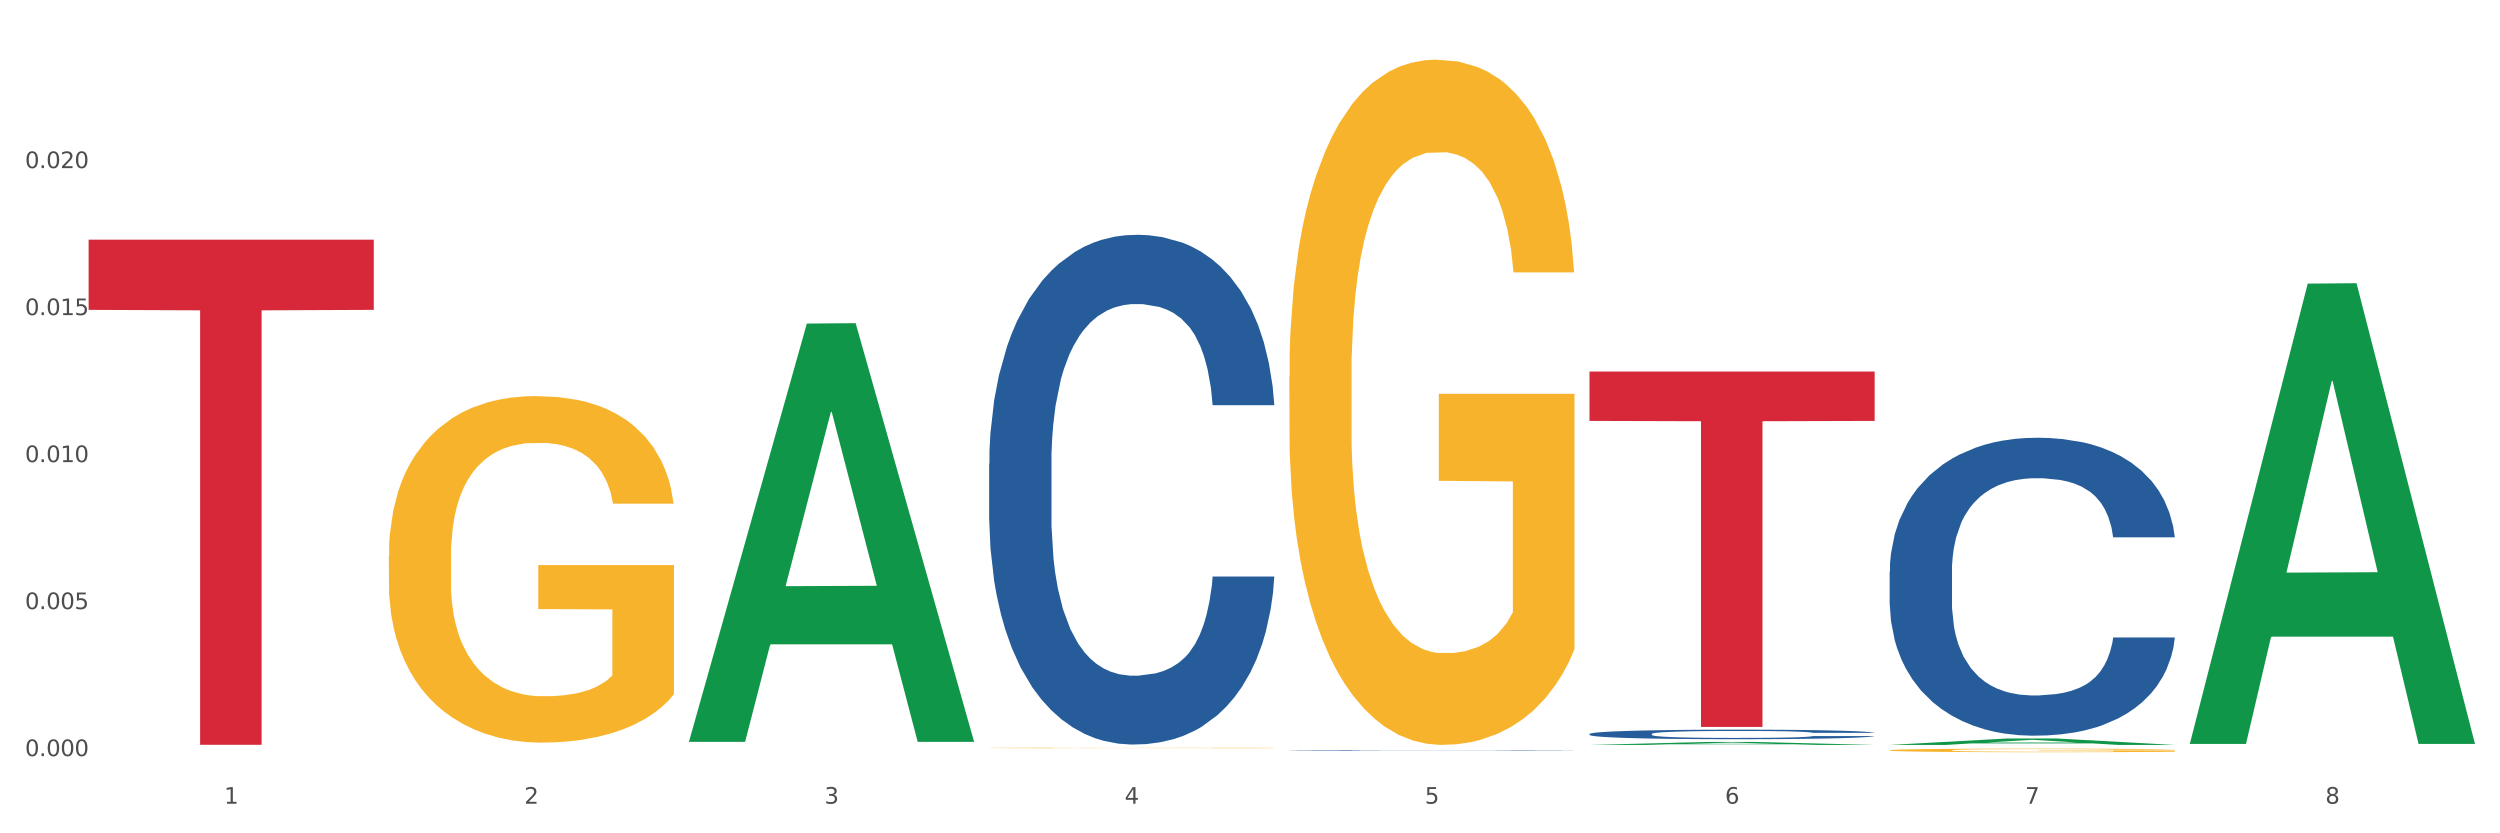
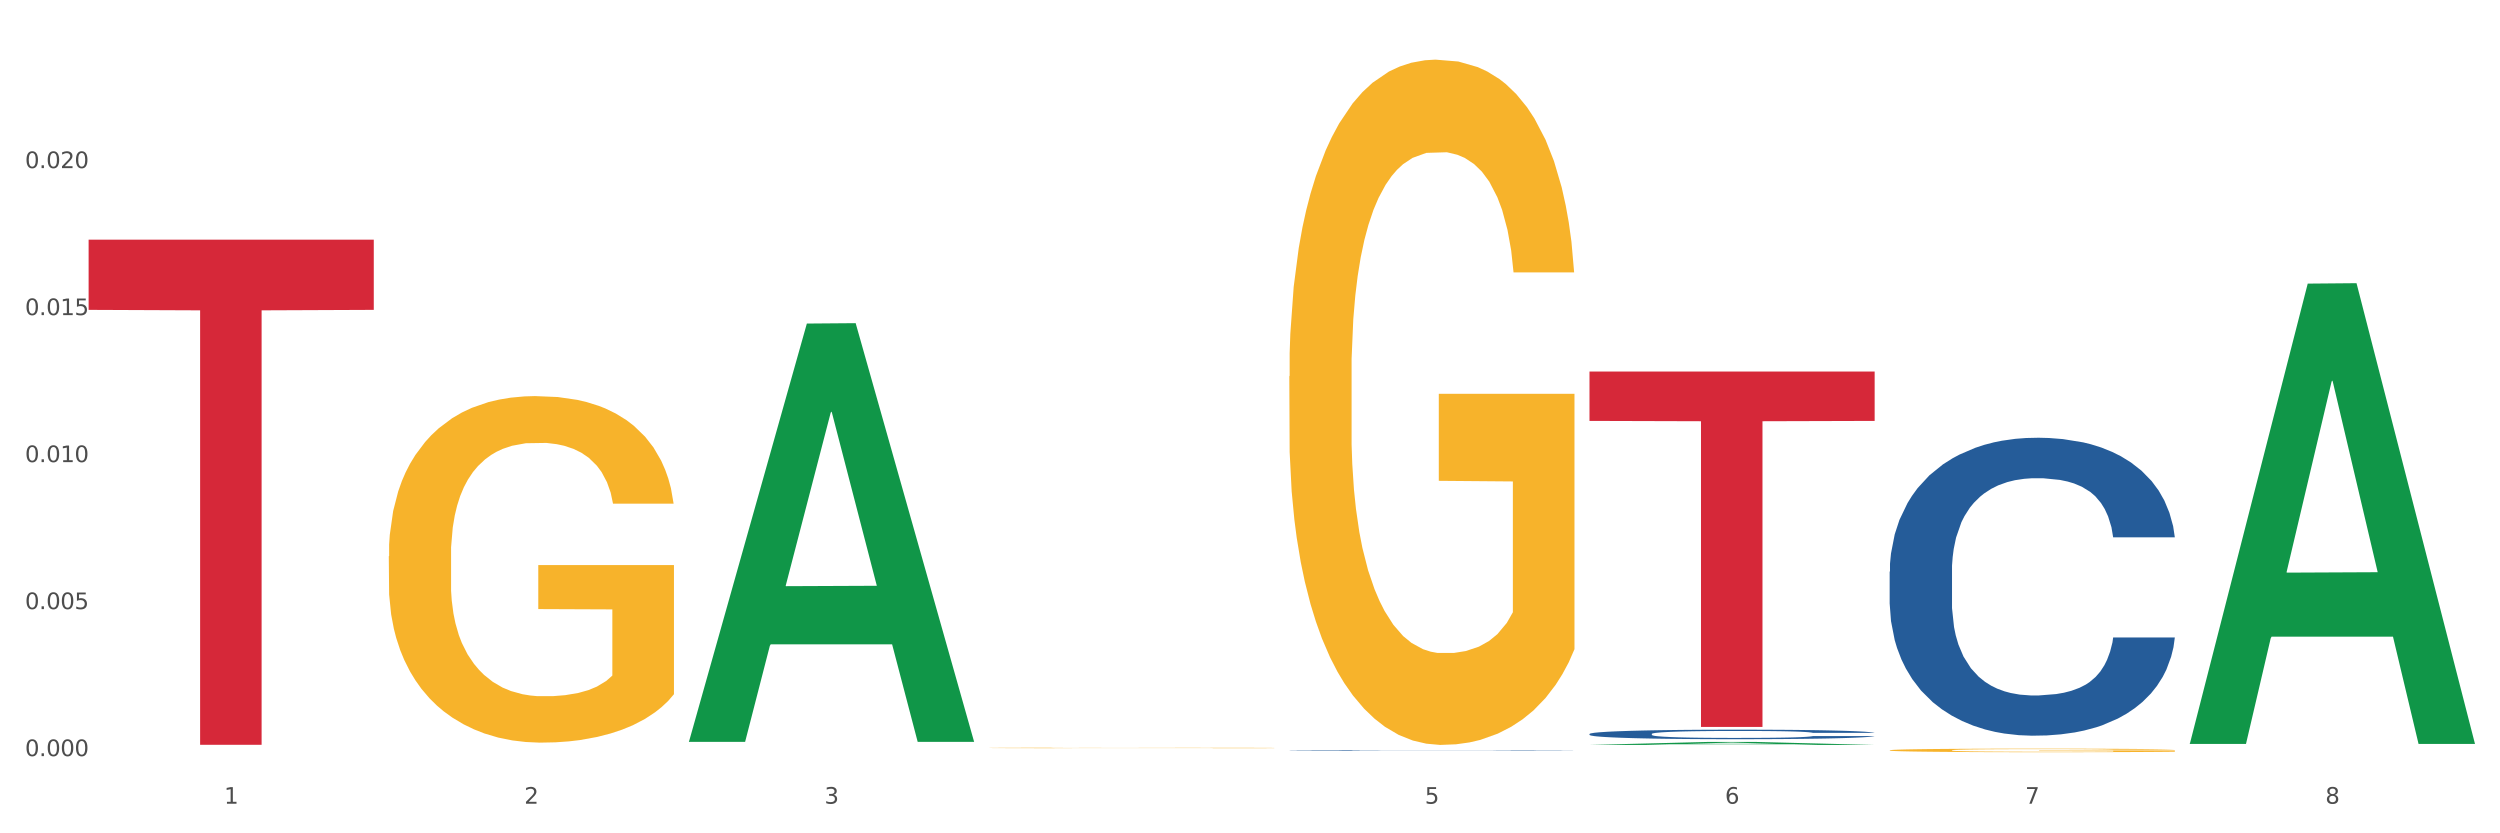
<svg xmlns="http://www.w3.org/2000/svg" xmlns:xlink="http://www.w3.org/1999/xlink" width="1080pt" height="360pt" viewBox="0 0 1080 360" version="1.1">
  <rect x="0" y="0" width="1080" height="360" fill="#333333" stroke="none" />
  <defs>
    <style type="text/css">*{stroke-linejoin: round; stroke-linecap: butt}</style>
  </defs>
  <g id="figure_1">
    <g id="patch_1">
      <path d="M 0 360  L 1080 360  L 1080 0  L 0 0  z " style="fill: #ffffff; stroke: #ffffff; stroke-linejoin: miter" />
    </g>
    <g id="axes_1">
      <g id="matplotlib.axis_1">
        <g id="xtick_1">
          <g id="text_1">
            <g style="fill: #4d4d4d" transform="translate(96.825 347.204) scale(0.096 -0.096)">
              <defs>
                <path id="DejaVuSans-31" d="M 794 531  L 1825 531  L 1825 4091  L 703 3866  L 703 4441  L 1819 4666  L 2450 4666  L 2450 531  L 3481 531  L 3481 0  L 794 0  L 794 531  z " transform="scale(0.016)" />
              </defs>
              <use xlink:href="#DejaVuSans-31" />
            </g>
          </g>
        </g>
        <g id="xtick_2">
          <g id="text_2">
            <g style="fill: #4d4d4d" transform="translate(226.5 347.204) scale(0.096 -0.096)">
              <defs>
                <path id="DejaVuSans-32" d="M 1228 531  L 3431 531  L 3431 0  L 469 0  L 469 531  Q 828 903 1448 1529  Q 2069 2156 2228 2338  Q 2531 2678 2651 2914  Q 2772 3150 2772 3378  Q 2772 3750 2511 3984  Q 2250 4219 1831 4219  Q 1534 4219 1204 4116  Q 875 4013 500 3803  L 500 4441  Q 881 4594 1212 4672  Q 1544 4750 1819 4750  Q 2544 4750 2975 4387  Q 3406 4025 3406 3419  Q 3406 3131 3298 2873  Q 3191 2616 2906 2266  Q 2828 2175 2409 1742  Q 1991 1309 1228 531  z " transform="scale(0.016)" />
              </defs>
              <use xlink:href="#DejaVuSans-32" />
            </g>
          </g>
        </g>
        <g id="xtick_3">
          <g id="text_3">
            <g style="fill: #4d4d4d" transform="translate(356.175 347.204) scale(0.096 -0.096)">
              <defs>
                <path id="DejaVuSans-33" d="M 2597 2516  Q 3050 2419 3304 2112  Q 3559 1806 3559 1356  Q 3559 666 3084 287  Q 2609 -91 1734 -91  Q 1441 -91 1130 -33  Q 819 25 488 141  L 488 750  Q 750 597 1062 519  Q 1375 441 1716 441  Q 2309 441 2620 675  Q 2931 909 2931 1356  Q 2931 1769 2642 2001  Q 2353 2234 1838 2234  L 1294 2234  L 1294 2753  L 1863 2753  Q 2328 2753 2575 2939  Q 2822 3125 2822 3475  Q 2822 3834 2567 4026  Q 2313 4219 1838 4219  Q 1578 4219 1281 4162  Q 984 4106 628 3988  L 628 4550  Q 988 4650 1302 4700  Q 1616 4750 1894 4750  Q 2613 4750 3031 4423  Q 3450 4097 3450 3541  Q 3450 3153 3228 2886  Q 3006 2619 2597 2516  z " transform="scale(0.016)" />
              </defs>
              <use xlink:href="#DejaVuSans-33" />
            </g>
          </g>
        </g>
        <g id="xtick_4">
          <g id="text_4">
            <g style="fill: #4d4d4d" transform="translate(485.85 347.204) scale(0.096 -0.096)">
              <defs>
-                 <path id="DejaVuSans-34" d="M 2419 4116  L 825 1625  L 2419 1625  L 2419 4116  z M 2253 4666  L 3047 4666  L 3047 1625  L 3713 1625  L 3713 1100  L 3047 1100  L 3047 0  L 2419 0  L 2419 1100  L 313 1100  L 313 1709  L 2253 4666  z " transform="scale(0.016)" />
-               </defs>
+                 </defs>
              <use xlink:href="#DejaVuSans-34" />
            </g>
          </g>
        </g>
        <g id="xtick_5">
          <g id="text_5">
            <g style="fill: #4d4d4d" transform="translate(615.525 347.204) scale(0.096 -0.096)">
              <defs>
                <path id="DejaVuSans-35" d="M 691 4666  L 3169 4666  L 3169 4134  L 1269 4134  L 1269 2991  Q 1406 3038 1543 3061  Q 1681 3084 1819 3084  Q 2600 3084 3056 2656  Q 3513 2228 3513 1497  Q 3513 744 3044 326  Q 2575 -91 1722 -91  Q 1428 -91 1123 -41  Q 819 9 494 109  L 494 744  Q 775 591 1075 516  Q 1375 441 1709 441  Q 2250 441 2565 725  Q 2881 1009 2881 1497  Q 2881 1984 2565 2268  Q 2250 2553 1709 2553  Q 1456 2553 1204 2497  Q 953 2441 691 2322  L 691 4666  z " transform="scale(0.016)" />
              </defs>
              <use xlink:href="#DejaVuSans-35" />
            </g>
          </g>
        </g>
        <g id="xtick_6">
          <g id="text_6">
            <g style="fill: #4d4d4d" transform="translate(745.2 347.204) scale(0.096 -0.096)">
              <defs>
                <path id="DejaVuSans-36" d="M 2113 2584  Q 1688 2584 1439 2293  Q 1191 2003 1191 1497  Q 1191 994 1439 701  Q 1688 409 2113 409  Q 2538 409 2786 701  Q 3034 994 3034 1497  Q 3034 2003 2786 2293  Q 2538 2584 2113 2584  z M 3366 4563  L 3366 3988  Q 3128 4100 2886 4159  Q 2644 4219 2406 4219  Q 1781 4219 1451 3797  Q 1122 3375 1075 2522  Q 1259 2794 1537 2939  Q 1816 3084 2150 3084  Q 2853 3084 3261 2657  Q 3669 2231 3669 1497  Q 3669 778 3244 343  Q 2819 -91 2113 -91  Q 1303 -91 875 529  Q 447 1150 447 2328  Q 447 3434 972 4092  Q 1497 4750 2381 4750  Q 2619 4750 2861 4703  Q 3103 4656 3366 4563  z " transform="scale(0.016)" />
              </defs>
              <use xlink:href="#DejaVuSans-36" />
            </g>
          </g>
        </g>
        <g id="xtick_7">
          <g id="text_7">
            <g style="fill: #4d4d4d" transform="translate(874.875 347.204) scale(0.096 -0.096)">
              <defs>
                <path id="DejaVuSans-37" d="M 525 4666  L 3525 4666  L 3525 4397  L 1831 0  L 1172 0  L 2766 4134  L 525 4134  L 525 4666  z " transform="scale(0.016)" />
              </defs>
              <use xlink:href="#DejaVuSans-37" />
            </g>
          </g>
        </g>
        <g id="xtick_8">
          <g id="text_8">
            <g style="fill: #4d4d4d" transform="translate(1004.55 347.204) scale(0.096 -0.096)">
              <defs>
                <path id="DejaVuSans-38" d="M 2034 2216  Q 1584 2216 1326 1975  Q 1069 1734 1069 1313  Q 1069 891 1326 650  Q 1584 409 2034 409  Q 2484 409 2743 651  Q 3003 894 3003 1313  Q 3003 1734 2745 1975  Q 2488 2216 2034 2216  z M 1403 2484  Q 997 2584 770 2862  Q 544 3141 544 3541  Q 544 4100 942 4425  Q 1341 4750 2034 4750  Q 2731 4750 3128 4425  Q 3525 4100 3525 3541  Q 3525 3141 3298 2862  Q 3072 2584 2669 2484  Q 3125 2378 3379 2068  Q 3634 1759 3634 1313  Q 3634 634 3220 271  Q 2806 -91 2034 -91  Q 1263 -91 848 271  Q 434 634 434 1313  Q 434 1759 690 2068  Q 947 2378 1403 2484  z M 1172 3481  Q 1172 3119 1398 2916  Q 1625 2713 2034 2713  Q 2441 2713 2670 2916  Q 2900 3119 2900 3481  Q 2900 3844 2670 4047  Q 2441 4250 2034 4250  Q 1625 4250 1398 4047  Q 1172 3844 1172 3481  z " transform="scale(0.016)" />
              </defs>
              <use xlink:href="#DejaVuSans-38" />
            </g>
          </g>
        </g>
        <g id="xtick_9" />
        <g id="xtick_10" />
        <g id="xtick_11" />
        <g id="xtick_12" />
        <g id="xtick_13" />
        <g id="xtick_14" />
        <g id="xtick_15" />
      </g>
      <g id="matplotlib.axis_2">
        <g id="ytick_1">
          <g id="text_9">
            <g style="fill: #4d4d4d" transform="translate(10.8 326.647) scale(0.096 -0.096)">
              <defs>
                <path id="DejaVuSans-30" d="M 2034 4250  Q 1547 4250 1301 3770  Q 1056 3291 1056 2328  Q 1056 1369 1301 889  Q 1547 409 2034 409  Q 2525 409 2770 889  Q 3016 1369 3016 2328  Q 3016 3291 2770 3770  Q 2525 4250 2034 4250  z M 2034 4750  Q 2819 4750 3233 4129  Q 3647 3509 3647 2328  Q 3647 1150 3233 529  Q 2819 -91 2034 -91  Q 1250 -91 836 529  Q 422 1150 422 2328  Q 422 3509 836 4129  Q 1250 4750 2034 4750  z " transform="scale(0.016)" />
                <path id="DejaVuSans-2e" d="M 684 794  L 1344 794  L 1344 0  L 684 0  L 684 794  z " transform="scale(0.016)" />
              </defs>
              <use xlink:href="#DejaVuSans-30" />
              <use xlink:href="#DejaVuSans-2e" transform="translate(63.623 0)" />
              <use xlink:href="#DejaVuSans-30" transform="translate(95.41 0)" />
              <use xlink:href="#DejaVuSans-30" transform="translate(159.033 0)" />
              <use xlink:href="#DejaVuSans-30" transform="translate(222.656 0)" />
            </g>
          </g>
        </g>
        <g id="ytick_2">
          <g id="text_10">
            <g style="fill: #4d4d4d" transform="translate(10.8 263.141) scale(0.096 -0.096)">
              <use xlink:href="#DejaVuSans-30" />
              <use xlink:href="#DejaVuSans-2e" transform="translate(63.623 0)" />
              <use xlink:href="#DejaVuSans-30" transform="translate(95.41 0)" />
              <use xlink:href="#DejaVuSans-30" transform="translate(159.033 0)" />
              <use xlink:href="#DejaVuSans-35" transform="translate(222.656 0)" />
            </g>
          </g>
        </g>
        <g id="ytick_3">
          <g id="text_11">
            <g style="fill: #4d4d4d" transform="translate(10.8 199.636) scale(0.096 -0.096)">
              <use xlink:href="#DejaVuSans-30" />
              <use xlink:href="#DejaVuSans-2e" transform="translate(63.623 0)" />
              <use xlink:href="#DejaVuSans-30" transform="translate(95.41 0)" />
              <use xlink:href="#DejaVuSans-31" transform="translate(159.033 0)" />
              <use xlink:href="#DejaVuSans-30" transform="translate(222.656 0)" />
            </g>
          </g>
        </g>
        <g id="ytick_4">
          <g id="text_12">
            <g style="fill: #4d4d4d" transform="translate(10.8 136.13) scale(0.096 -0.096)">
              <use xlink:href="#DejaVuSans-30" />
              <use xlink:href="#DejaVuSans-2e" transform="translate(63.623 0)" />
              <use xlink:href="#DejaVuSans-30" transform="translate(95.41 0)" />
              <use xlink:href="#DejaVuSans-31" transform="translate(159.033 0)" />
              <use xlink:href="#DejaVuSans-35" transform="translate(222.656 0)" />
            </g>
          </g>
        </g>
        <g id="ytick_5">
          <g id="text_13">
            <g style="fill: #4d4d4d" transform="translate(10.8 72.625) scale(0.096 -0.096)">
              <use xlink:href="#DejaVuSans-30" />
              <use xlink:href="#DejaVuSans-2e" transform="translate(63.623 0)" />
              <use xlink:href="#DejaVuSans-30" transform="translate(95.41 0)" />
              <use xlink:href="#DejaVuSans-32" transform="translate(159.033 0)" />
              <use xlink:href="#DejaVuSans-30" transform="translate(222.656 0)" />
            </g>
          </g>
        </g>
        <g id="ytick_6" />
        <g id="ytick_7" />
        <g id="ytick_8" />
        <g id="ytick_9" />
        <g id="ytick_10" />
      </g>
      <g id="PolyCollection_1">
        <path d="M 297.633 320.142  L 297.76 319.972  L 348.561 139.775  L 369.643 139.605  L 420.825 320.482  L 396.44 320.482  L 385.391 278.362  L 332.94 278.362  L 332.559 279.042  L 321.89 320.482  L 297.633 320.482  L 297.633 320.142  L 339.544 253.226  L 378.787 253.056  L 359.356 178.158  L 359.102 177.819  L 358.848 178.328  L 339.417 253.056  L 339.544 253.226  L 297.633 320.142  z " clip-path="url(#p5657012084)" style="fill: #109648" />
        <path d="M 816.334 324.123  L 816.479 324.122  L 816.479 324.071  L 816.77 324.027  L 818.224 323.922  L 820.406 323.835  L 822.006 323.789  L 823.606 323.751  L 825.497 323.713  L 827.824 323.674  L 832.042 323.616  L 834.66 323.587  L 837.859 323.556  L 843.677 323.511  L 847.895 323.486  L 852.258 323.465  L 859.385 323.439  L 864.039 323.428  L 868.984 323.42  L 874.948 323.414  L 879.456 323.413  L 889.347 323.417  L 897.782 323.43  L 901.855 323.439  L 907.091 323.456  L 909.854 323.468  L 914.363 323.49  L 919.017 323.519  L 922.217 323.545  L 927.017 323.592  L 930.653 323.64  L 933.998 323.699  L 935.743 323.74  L 937.052 323.778  L 938.216 323.821  L 939.379 323.89  L 913.199 323.89  L 912.181 323.841  L 910.581 323.795  L 908.254 323.75  L 906.218 323.722  L 902.727 323.686  L 899.528 323.664  L 896.182 323.647  L 892.11 323.633  L 888.91 323.626  L 884.402 323.621  L 875.529 323.622  L 869.566 323.633  L 865.494 323.647  L 862.876 323.66  L 860.549 323.674  L 857.931 323.693  L 854.876 323.723  L 852.695 323.75  L 850.513 323.783  L 848.768 323.817  L 847.168 323.856  L 845.859 323.898  L 844.841 323.942  L 843.968 323.995  L 843.241 324.084  L 843.241 324.276  L 843.532 324.319  L 844.259 324.377  L 845.132 324.42  L 846.586 324.472  L 847.895 324.507  L 850.368 324.558  L 853.131 324.6  L 855.313 324.627  L 857.494 324.649  L 861.276 324.68  L 865.494 324.705  L 869.13 324.721  L 874.075 324.735  L 877.42 324.74  L 880.329 324.743  L 887.456 324.743  L 892.546 324.739  L 898.219 324.729  L 902.582 324.717  L 906.218 324.701  L 910.291 324.676  L 912.909 324.652  L 912.909 324.359  L 880.911 324.357  L 880.911 324.162  L 939.525 324.162  L 939.525 324.735  L 937.052 324.764  L 934.289 324.791  L 931.38 324.815  L 927.017 324.844  L 921.781 324.872  L 917.126 324.892  L 912.181 324.909  L 906.364 324.924  L 898.8 324.938  L 894.146 324.944  L 888.329 324.948  L 881.493 324.95  L 875.529 324.947  L 869.712 324.94  L 863.603 324.927  L 857.64 324.909  L 853.131 324.891  L 848.622 324.868  L 843.823 324.839  L 840.041 324.811  L 837.132 324.785  L 833.932 324.753  L 830.442 324.711  L 827.824 324.673  L 825.497 324.634  L 823.024 324.583  L 821.279 324.54  L 819.533 324.485  L 818.515 324.444  L 817.352 324.381  L 816.479 324.293  L 816.334 324.123  z " clip-path="url(#p5657012084)" style="fill: #f7b32b" />
        <path d="M 686.658 160.495  L 809.85 160.495  L 809.85 181.831  L 761.391 181.975  L 761.391 314.029  L 734.826 314.029  L 734.826 181.975  L 686.658 181.831  L 686.658 160.639  L 686.658 160.495  z " clip-path="url(#p5657012084)" style="fill: #d62839" />
        <path d="M 38.283 103.536  L 161.474 103.536  L 161.474 133.861  L 113.015 134.066  L 113.015 321.748  L 86.45 321.748  L 86.45 134.066  L 38.283 133.861  L 38.283 103.741  L 38.283 103.536  z " clip-path="url(#p5657012084)" style="fill: #d62839" />
        <path d="M 167.958 240.289  L 168.104 240.153  L 168.104 235.231  L 168.394 230.992  L 169.849 220.738  L 172.031 212.261  L 173.63 207.749  L 175.23 204.058  L 177.121 200.366  L 179.448 196.538  L 183.666 190.932  L 186.284 188.061  L 189.484 185.053  L 195.302 180.678  L 199.52 178.217  L 203.883 176.166  L 211.01 173.705  L 215.664 172.611  L 220.609 171.791  L 226.572 171.244  L 231.081 171.107  L 240.971 171.517  L 249.407 172.748  L 253.479 173.705  L 258.715 175.346  L 261.479 176.439  L 265.988 178.627  L 270.642 181.498  L 273.842 183.959  L 278.641 188.608  L 282.277 193.256  L 285.623 198.999  L 287.368 202.964  L 288.677 206.655  L 289.84 210.894  L 291.004 217.593  L 264.824 217.593  L 263.806 212.808  L 262.206 208.296  L 259.879 203.921  L 257.843 201.186  L 254.352 197.768  L 251.152 195.581  L 247.807 193.94  L 243.735 192.573  L 240.535 191.889  L 236.026 191.342  L 227.154 191.479  L 221.191 192.573  L 217.118 193.94  L 214.5 195.17  L 212.173 196.538  L 209.555 198.452  L 206.501 201.323  L 204.319 203.921  L 202.138 207.202  L 200.392 210.484  L 198.792 214.312  L 197.483 218.414  L 196.465 222.652  L 195.593 227.848  L 194.865 236.461  L 194.865 255.192  L 195.156 259.431  L 195.883 265.036  L 196.756 269.275  L 198.211 274.334  L 199.52 277.752  L 201.992 282.674  L 204.756 286.776  L 206.937 289.373  L 209.119 291.561  L 212.9 294.569  L 217.118 297.03  L 220.754 298.534  L 225.699 299.901  L 229.045 300.448  L 231.954 300.721  L 239.08 300.721  L 244.171 300.311  L 249.843 299.354  L 254.207 298.124  L 257.843 296.62  L 261.915 294.159  L 264.533 291.834  L 264.533 263.259  L 232.535 263.122  L 232.535 244.118  L 291.149 244.118  L 291.149 299.901  L 288.677 302.772  L 285.913 305.37  L 283.005 307.694  L 278.641 310.566  L 273.405 313.3  L 268.751 315.214  L 263.806 316.855  L 257.988 318.359  L 250.425 319.726  L 245.771 320.273  L 239.953 320.683  L 233.117 320.82  L 227.154 320.546  L 221.336 319.863  L 215.227 318.632  L 209.264 316.855  L 204.756 315.077  L 200.247 312.89  L 195.447 310.019  L 191.666 307.284  L 188.757 304.823  L 185.557 301.678  L 182.066 297.577  L 179.448 293.885  L 177.121 290.057  L 174.649 285.135  L 172.903 280.896  L 171.158 275.564  L 170.14 271.599  L 168.976 265.447  L 168.104 256.833  L 167.958 240.289  z " clip-path="url(#p5657012084)" style="fill: #f7b32b" />
        <path d="M 556.983 162.565  L 557.129 162.294  L 557.129 152.561  L 557.42 144.18  L 558.874 123.902  L 561.056 107.14  L 562.656 98.218  L 564.256 90.918  L 566.146 83.618  L 568.473 76.048  L 572.691 64.963  L 575.309 59.285  L 578.509 53.337  L 584.327 44.685  L 588.545 39.819  L 592.908 35.763  L 600.035 30.896  L 604.689 28.734  L 609.634 27.111  L 615.597 26.03  L 620.106 25.759  L 629.996 26.571  L 638.432 29.004  L 642.505 30.896  L 647.741 34.141  L 650.504 36.304  L 655.013 40.63  L 659.667 46.307  L 662.867 51.174  L 667.667 60.366  L 671.303 69.559  L 674.648 80.914  L 676.393 88.755  L 677.702 96.055  L 678.866 104.436  L 680.029 117.684  L 653.849 117.684  L 652.831 108.221  L 651.231 99.299  L 648.904 90.647  L 646.868 85.24  L 643.377 78.481  L 640.178 74.155  L 636.832 70.911  L 632.76 68.207  L 629.56 66.855  L 625.051 65.774  L 616.179 66.044  L 610.216 68.207  L 606.144 70.911  L 603.526 73.344  L 601.198 76.048  L 598.58 79.833  L 595.526 85.51  L 593.344 90.647  L 591.163 97.136  L 589.417 103.625  L 587.818 111.195  L 586.509 119.306  L 585.49 127.688  L 584.618 137.962  L 583.891 154.995  L 583.891 192.035  L 584.181 200.416  L 584.909 211.501  L 585.781 219.883  L 587.236 229.886  L 588.545 236.645  L 591.017 246.378  L 593.781 254.489  L 595.962 259.626  L 598.144 263.952  L 601.926 269.9  L 606.144 274.767  L 609.78 277.741  L 614.725 280.445  L 618.07 281.526  L 620.979 282.067  L 628.106 282.067  L 633.196 281.256  L 638.869 279.363  L 643.232 276.93  L 646.868 273.956  L 650.94 269.089  L 653.558 264.493  L 653.558 207.986  L 621.561 207.716  L 621.561 170.135  L 680.175 170.135  L 680.175 280.445  L 677.702 286.122  L 674.939 291.259  L 672.03 295.855  L 667.667 301.533  L 662.431 306.94  L 657.776 310.726  L 652.831 313.97  L 647.013 316.944  L 639.45 319.648  L 634.796 320.729  L 628.978 321.54  L 622.142 321.811  L 616.179 321.27  L 610.361 319.918  L 604.253 317.485  L 598.29 313.97  L 593.781 310.455  L 589.272 306.129  L 584.472 300.452  L 580.691 295.044  L 577.782 290.178  L 574.582 283.959  L 571.091 275.848  L 568.473 268.548  L 566.146 260.978  L 563.674 251.245  L 561.928 242.864  L 560.183 232.319  L 559.165 224.479  L 558.001 212.312  L 557.129 195.279  L 556.983 162.565  z " clip-path="url(#p5657012084)" style="fill: #f7b32b" />
        <path d="M 556.983 324.114  L 557.129 324.114  L 557.129 324.106  L 557.566 324.096  L 559.168 324.078  L 561.206 324.065  L 564.701 324.048  L 566.594 324.042  L 569.07 324.034  L 574.166 324.022  L 579.991 324.012  L 584.068 324.006  L 587.126 324.002  L 593.97 323.996  L 597.902 323.993  L 601.979 323.991  L 605.474 323.989  L 611.298 323.987  L 615.958 323.986  L 621.346 323.986  L 625.86 323.986  L 631.83 323.987  L 640.567 323.991  L 643.916 323.992  L 648.43 323.996  L 653.09 324  L 656.876 324.004  L 661.245 324.01  L 665.759 324.018  L 670.127 324.027  L 673.185 324.037  L 675.661 324.046  L 677.845 324.058  L 679.447 324.07  L 680.175 324.081  L 653.527 324.081  L 652.799 324.072  L 651.343 324.061  L 649.887 324.054  L 648.285 324.048  L 645.809 324.042  L 643.625 324.038  L 639.985 324.033  L 636.635 324.03  L 633.869 324.028  L 630.52 324.026  L 623.384 324.025  L 618.288 324.025  L 615.084 324.025  L 611.153 324.027  L 607.803 324.028  L 603.872 324.032  L 600.814 324.035  L 597.756 324.039  L 596.009 324.042  L 593.387 324.048  L 591.64 324.053  L 589.31 324.061  L 588 324.067  L 585.67 324.081  L 584.65 324.092  L 584.214 324.1  L 583.922 324.108  L 583.922 324.149  L 584.796 324.167  L 585.524 324.174  L 586.689 324.183  L 588.873 324.195  L 592.077 324.206  L 595.426 324.214  L 598.193 324.219  L 600.814 324.222  L 603.435 324.225  L 606.639 324.228  L 609.26 324.229  L 613.191 324.231  L 617.851 324.232  L 621.491 324.232  L 628.918 324.23  L 632.267 324.229  L 635.471 324.227  L 638.965 324.225  L 641.732 324.221  L 643.334 324.219  L 645.955 324.214  L 647.994 324.209  L 649.741 324.203  L 650.906 324.198  L 652.216 324.19  L 653.236 324.181  L 653.527 324.177  L 680.175 324.177  L 679.592 324.186  L 678.573 324.195  L 676.534 324.207  L 674.933 324.214  L 672.457 324.223  L 669.836 324.23  L 666.196 324.238  L 662.846 324.244  L 659.352 324.249  L 655.566 324.254  L 648.722 324.26  L 646.246 324.262  L 641.004 324.265  L 636.927 324.267  L 630.956 324.269  L 624.841 324.27  L 618.433 324.27  L 612.754 324.27  L 606.493 324.268  L 602.561 324.267  L 598.193 324.264  L 593.096 324.261  L 588.291 324.256  L 583.777 324.251  L 579.554 324.245  L 575.622 324.238  L 570.526 324.227  L 566.74 324.216  L 563.973 324.206  L 562.08 324.198  L 560.187 324.187  L 559.168 324.179  L 557.566 324.161  L 556.983 324.144  L 556.983 324.114  z " clip-path="url(#p5657012084)" style="fill: #255c99" />
        <path d="M 686.658 317.066  L 686.804 317.063  L 686.804 316.957  L 687.241 316.815  L 688.843 316.552  L 690.881 316.352  L 694.376 316.119  L 696.269 316.022  L 698.745 315.913  L 703.841 315.736  L 709.666 315.586  L 713.743 315.503  L 716.801 315.451  L 723.645 315.357  L 727.577 315.315  L 731.654 315.282  L 735.149 315.259  L 740.973 315.233  L 745.633 315.221  L 751.021 315.218  L 755.535 315.221  L 761.505 315.237  L 770.242 315.282  L 773.591 315.308  L 778.105 315.353  L 782.765 315.413  L 786.551 315.473  L 790.92 315.56  L 795.434 315.672  L 799.802 315.815  L 802.86 315.947  L 805.336 316.086  L 807.52 316.255  L 809.122 316.439  L 809.85 316.593  L 783.202 316.593  L 782.474 316.454  L 781.018 316.304  L 779.562 316.202  L 777.96 316.119  L 775.484 316.026  L 773.3 315.965  L 769.66 315.894  L 766.311 315.849  L 763.544 315.823  L 760.195 315.8  L 753.059 315.778  L 747.963 315.778  L 744.759 315.785  L 740.828 315.804  L 737.479 315.83  L 733.547 315.875  L 730.489 315.924  L 727.431 315.988  L 725.684 316.033  L 723.063 316.116  L 721.315 316.183  L 718.985 316.3  L 717.675 316.382  L 715.345 316.597  L 714.326 316.754  L 713.889 316.863  L 713.597 316.984  L 713.597 317.57  L 714.471 317.833  L 715.199 317.945  L 716.364 318.073  L 718.548 318.239  L 721.752 318.4  L 725.101 318.517  L 727.868 318.588  L 730.489 318.641  L 733.11 318.682  L 736.314 318.719  L 738.935 318.742  L 742.866 318.765  L 747.526 318.776  L 751.166 318.776  L 758.593 318.757  L 761.942 318.738  L 765.146 318.712  L 768.64 318.671  L 771.407 318.626  L 773.009 318.592  L 775.63 318.52  L 777.669 318.445  L 779.416 318.359  L 780.581 318.284  L 781.891 318.171  L 782.911 318.043  L 783.202 317.976  L 809.85 317.976  L 809.267 318.111  L 808.248 318.242  L 806.209 318.419  L 804.608 318.52  L 802.132 318.644  L 799.511 318.75  L 795.871 318.866  L 792.521 318.952  L 789.027 319.028  L 785.241 319.095  L 778.397 319.189  L 775.921 319.215  L 770.679 319.261  L 766.602 319.287  L 760.632 319.313  L 754.516 319.328  L 748.109 319.332  L 742.429 319.324  L 736.168 319.302  L 732.236 319.279  L 727.868 319.246  L 722.771 319.193  L 717.966 319.129  L 713.452 319.054  L 709.229 318.967  L 705.297 318.87  L 700.201 318.708  L 696.415 318.55  L 693.648 318.404  L 691.755 318.28  L 689.862 318.122  L 688.843 318.013  L 687.241 317.75  L 686.658 317.506  L 686.658 317.066  z " clip-path="url(#p5657012084)" style="fill: #255c99" />
-         <path d="M 427.308 200.377  L 427.454 200.176  L 427.454 194.544  L 427.891 186.902  L 429.493 172.823  L 431.531 162.164  L 435.026 149.694  L 436.919 144.465  L 439.394 138.632  L 444.491 129.18  L 450.316 121.135  L 454.393 116.71  L 457.451 113.894  L 464.295 108.866  L 468.226 106.654  L 472.304 104.844  L 475.798 103.637  L 481.623 102.229  L 486.283 101.626  L 491.671 101.425  L 496.185 101.626  L 502.155 102.43  L 510.892 104.844  L 514.241 106.252  L 518.755 108.665  L 523.415 111.883  L 527.201 115.101  L 531.57 119.727  L 536.084 125.761  L 540.452 133.403  L 543.51 140.443  L 545.986 147.884  L 548.17 156.935  L 549.772 166.79  L 550.5 175.036  L 523.852 175.036  L 523.124 167.594  L 521.668 159.549  L 520.211 154.119  L 518.61 149.694  L 516.134 144.666  L 513.95 141.448  L 510.31 137.627  L 506.96 135.213  L 504.194 133.806  L 500.844 132.599  L 493.709 131.392  L 488.613 131.392  L 485.409 131.794  L 481.478 132.8  L 478.128 134.208  L 474.197 136.621  L 471.139 139.236  L 468.081 142.655  L 466.333 145.068  L 463.712 149.493  L 461.965 153.113  L 459.635 159.348  L 458.325 163.773  L 455.995 175.237  L 454.975 183.684  L 454.539 189.516  L 454.247 195.952  L 454.247 227.327  L 455.121 241.406  L 455.849 247.44  L 457.014 254.278  L 459.198 263.127  L 462.402 271.775  L 465.751 278.01  L 468.518 281.831  L 471.139 284.647  L 473.76 286.859  L 476.963 288.871  L 479.585 290.077  L 483.516 291.284  L 488.176 291.887  L 491.816 291.887  L 499.243 290.882  L 502.592 289.876  L 505.795 288.468  L 509.29 286.256  L 512.057 283.843  L 513.659 282.033  L 516.28 278.211  L 518.318 274.189  L 520.066 269.563  L 521.231 265.54  L 522.541 259.507  L 523.561 252.669  L 523.852 249.048  L 550.5 249.048  L 549.917 256.289  L 548.898 263.328  L 546.859 272.781  L 545.257 278.211  L 542.782 284.848  L 540.161 290.48  L 536.52 296.714  L 533.171 301.34  L 529.677 305.363  L 525.89 308.983  L 519.047 314.011  L 516.571 315.419  L 511.329 317.832  L 507.252 319.24  L 501.281 320.648  L 495.165 321.452  L 488.758 321.654  L 483.079 321.251  L 476.818 320.045  L 472.886 318.838  L 468.518 317.028  L 463.421 314.212  L 458.616 310.793  L 454.102 306.771  L 449.879 302.145  L 445.947 296.916  L 440.851 288.267  L 437.065 279.82  L 434.298 271.976  L 432.405 265.339  L 430.512 256.892  L 429.493 251.06  L 427.891 236.981  L 427.308 223.908  L 427.308 200.377  z " clip-path="url(#p5657012084)" style="fill: #255c99" />
        <path d="M 946.009 321.019  L 946.136 320.833  L 996.936 122.521  L 1018.018 122.334  L 1069.2 321.393  L 1044.816 321.393  L 1033.767 275.04  L 981.315 275.04  L 980.934 275.787  L 970.266 321.393  L 946.009 321.393  L 946.009 321.019  L 987.919 247.377  L 1027.163 247.19  L 1007.731 164.763  L 1007.477 164.389  L 1007.223 164.95  L 987.792 247.19  L 987.919 247.377  L 946.009 321.019  z " clip-path="url(#p5657012084)" style="fill: #109648" />
-         <path d="M 816.334 321.805  L 816.461 321.803  L 867.261 319.017  L 888.343 319.015  L 939.525 321.811  L 915.141 321.811  L 904.092 321.16  L 851.64 321.16  L 851.259 321.17  L 840.591 321.811  L 816.334 321.811  L 816.334 321.805  L 858.244 320.771  L 897.487 320.768  L 878.056 319.611  L 877.802 319.605  L 877.548 319.613  L 858.117 320.768  L 858.244 320.771  L 816.334 321.805  z " clip-path="url(#p5657012084)" style="fill: #109648" />
        <path d="M 686.658 321.808  L 686.785 321.807  L 737.586 320.522  L 758.668 320.521  L 809.85 321.811  L 785.466 321.811  L 774.416 321.51  L 721.965 321.51  L 721.584 321.515  L 710.916 321.811  L 686.658 321.811  L 686.658 321.808  L 728.569 321.331  L 767.812 321.33  L 748.381 320.796  L 748.127 320.793  L 747.873 320.797  L 728.442 321.33  L 728.569 321.331  L 686.658 321.808  z " clip-path="url(#p5657012084)" style="fill: #109648" />
        <path d="M 816.334 246.938  L 816.479 246.821  L 816.479 243.529  L 816.916 239.062  L 818.518 230.833  L 820.556 224.602  L 824.051 217.314  L 825.944 214.257  L 828.42 210.848  L 833.516 205.323  L 839.341 200.62  L 843.418 198.034  L 846.476 196.388  L 853.32 193.449  L 857.252 192.156  L 861.329 191.098  L 864.824 190.393  L 870.648 189.57  L 875.308 189.217  L 880.696 189.1  L 885.21 189.217  L 891.18 189.687  L 899.917 191.098  L 903.266 191.921  L 907.781 193.332  L 912.44 195.213  L 916.226 197.094  L 920.595 199.797  L 925.109 203.324  L 929.477 207.791  L 932.535 211.906  L 935.011 216.256  L 937.195 221.546  L 938.797 227.306  L 939.525 232.126  L 912.877 232.126  L 912.149 227.776  L 910.693 223.074  L 909.237 219.9  L 907.635 217.314  L 905.159 214.375  L 902.975 212.494  L 899.335 210.26  L 895.986 208.849  L 893.219 208.027  L 889.87 207.321  L 882.735 206.616  L 877.638 206.616  L 874.434 206.851  L 870.503 207.439  L 867.154 208.262  L 863.222 209.672  L 860.164 211.201  L 857.106 213.199  L 855.359 214.61  L 852.738 217.196  L 850.99 219.312  L 848.66 222.956  L 847.35 225.543  L 845.02 232.243  L 844.001 237.181  L 843.564 240.59  L 843.273 244.352  L 843.273 262.691  L 844.146 270.92  L 844.874 274.447  L 846.039 278.444  L 848.224 283.616  L 851.427 288.671  L 854.776 292.316  L 857.543 294.549  L 860.164 296.195  L 862.785 297.488  L 865.989 298.664  L 868.61 299.369  L 872.541 300.075  L 877.201 300.427  L 880.842 300.427  L 888.268 299.839  L 891.617 299.252  L 894.821 298.429  L 898.316 297.136  L 901.082 295.725  L 902.684 294.667  L 905.305 292.433  L 907.344 290.082  L 909.091 287.378  L 910.256 285.027  L 911.567 281.5  L 912.586 277.503  L 912.877 275.387  L 939.525 275.387  L 938.942 279.619  L 937.923 283.734  L 935.885 289.259  L 934.283 292.433  L 931.807 296.313  L 929.186 299.604  L 925.546 303.249  L 922.197 305.952  L 918.702 308.304  L 914.916 310.42  L 908.072 313.359  L 905.596 314.182  L 900.354 315.592  L 896.277 316.415  L 890.307 317.238  L 884.191 317.708  L 877.784 317.826  L 872.105 317.591  L 865.843 316.885  L 861.911 316.18  L 857.543 315.122  L 852.446 313.476  L 847.641 311.478  L 843.127 309.127  L 838.904 306.423  L 834.972 303.366  L 829.876 298.311  L 826.09 293.374  L 823.323 288.789  L 821.43 284.91  L 819.537 279.972  L 818.518 276.563  L 816.916 268.334  L 816.334 260.693  L 816.334 246.938  z " clip-path="url(#p5657012084)" style="fill: #255c99" />
        <path d="M 427.308 323.108  L 427.454 323.108  L 427.454 323.1  L 427.745 323.094  L 429.199 323.078  L 431.381 323.064  L 432.981 323.057  L 434.58 323.051  L 436.471 323.046  L 438.798 323.04  L 443.016 323.031  L 445.634 323.026  L 448.834 323.022  L 454.652 323.015  L 458.87 323.011  L 463.233 323.008  L 470.36 323.004  L 475.014 323.002  L 479.959 323.001  L 485.922 323  L 490.431 323  L 500.321 323  L 508.757 323.002  L 512.83 323.004  L 518.066 323.006  L 520.829 323.008  L 525.338 323.011  L 529.992 323.016  L 533.192 323.02  L 537.991 323.027  L 541.628 323.034  L 544.973 323.043  L 546.718 323.05  L 548.027 323.055  L 549.191 323.062  L 550.354 323.073  L 524.174 323.073  L 523.156 323.065  L 521.556 323.058  L 519.229 323.051  L 517.193 323.047  L 513.702 323.042  L 510.502 323.038  L 507.157 323.035  L 503.085 323.033  L 499.885 323.032  L 495.376 323.031  L 486.504 323.032  L 480.541 323.033  L 476.468 323.035  L 473.85 323.037  L 471.523 323.04  L 468.905 323.043  L 465.851 323.047  L 463.669 323.051  L 461.488 323.056  L 459.742 323.062  L 458.142 323.068  L 456.833 323.074  L 455.815 323.081  L 454.943 323.089  L 454.215 323.102  L 454.215 323.132  L 454.506 323.139  L 455.234 323.147  L 456.106 323.154  L 457.561 323.162  L 458.87 323.167  L 461.342 323.175  L 464.106 323.182  L 466.287 323.186  L 468.469 323.189  L 472.251 323.194  L 476.468 323.198  L 480.105 323.2  L 485.05 323.202  L 488.395 323.203  L 491.304 323.203  L 498.431 323.203  L 503.521 323.203  L 509.193 323.201  L 513.557 323.199  L 517.193 323.197  L 521.265 323.193  L 523.883 323.189  L 523.883 323.145  L 491.886 323.144  L 491.886 323.114  L 550.5 323.114  L 550.5 323.202  L 548.027 323.207  L 545.264 323.211  L 542.355 323.214  L 537.991 323.219  L 532.755 323.223  L 528.101 323.226  L 523.156 323.229  L 517.338 323.231  L 509.775 323.233  L 505.121 323.234  L 499.303 323.235  L 492.467 323.235  L 486.504 323.235  L 480.686 323.234  L 474.578 323.232  L 468.614 323.229  L 464.106 323.226  L 459.597 323.223  L 454.797 323.218  L 451.016 323.214  L 448.107 323.21  L 444.907 323.205  L 441.416 323.199  L 438.798 323.193  L 436.471 323.187  L 433.999 323.179  L 432.253 323.172  L 430.508 323.164  L 429.49 323.158  L 428.326 323.148  L 427.454 323.134  L 427.308 323.108  z " clip-path="url(#p5657012084)" style="fill: #f7b32b" />
      </g>
    </g>
  </g>
  <defs>
    <clipPath id="p5657012084">
      <rect x="38.283" y="10.8" width="1030.917" height="329.109" />
    </clipPath>
  </defs>
</svg>